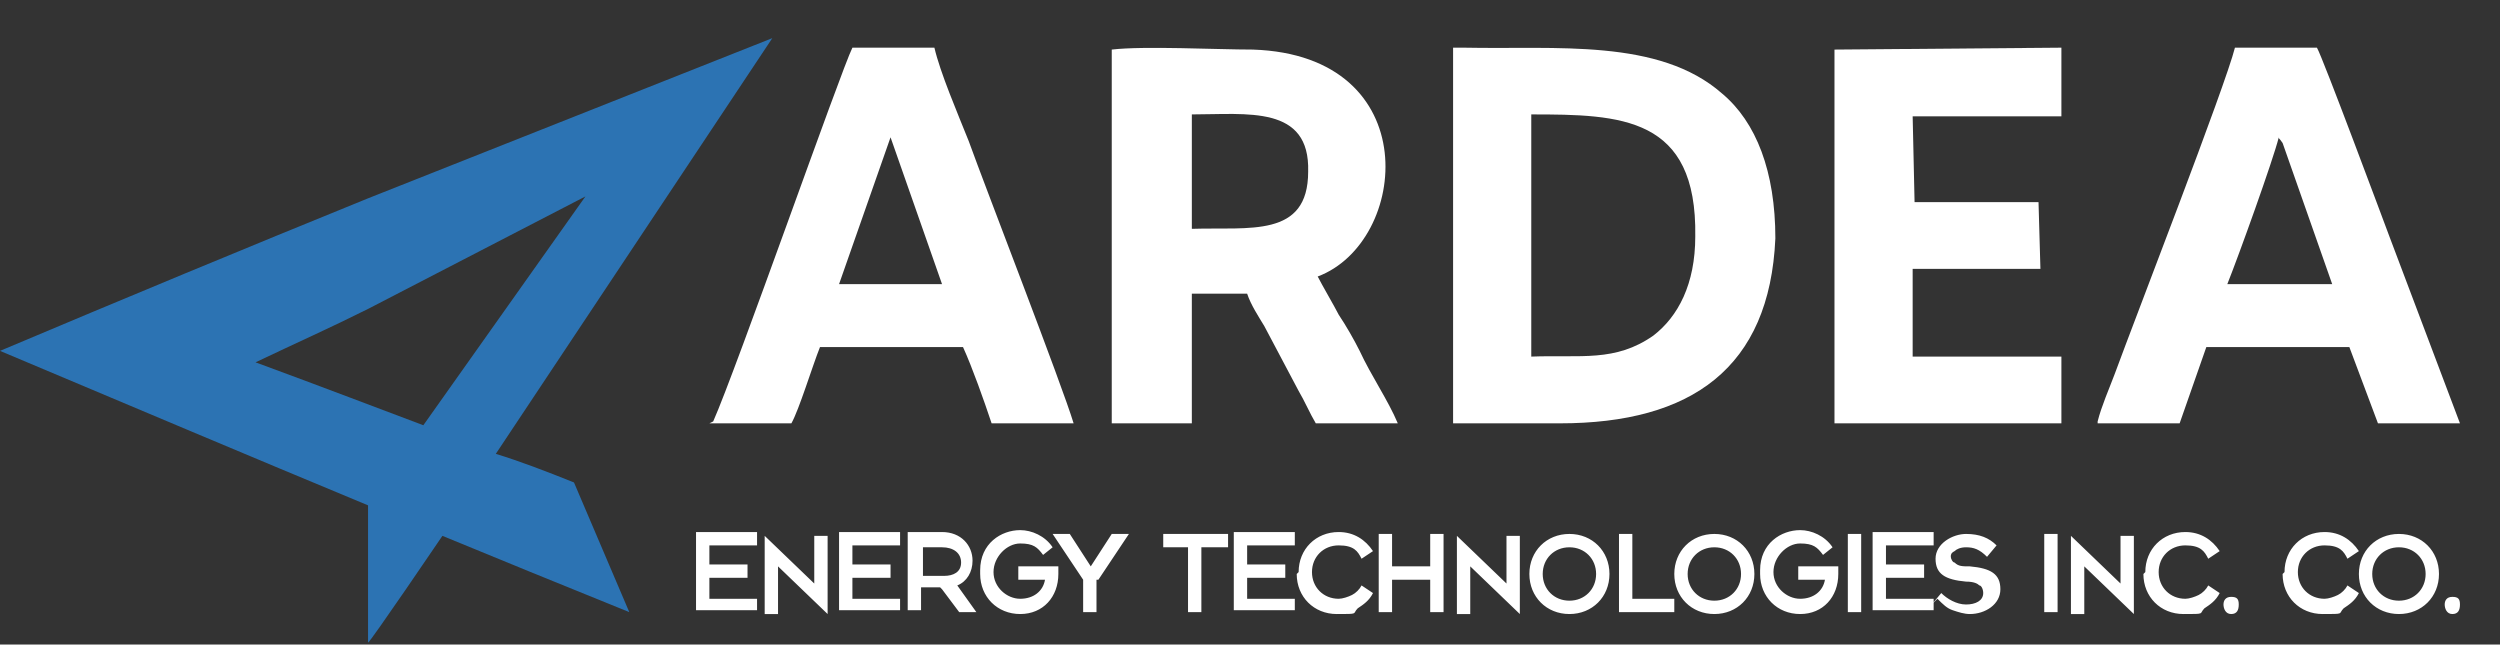
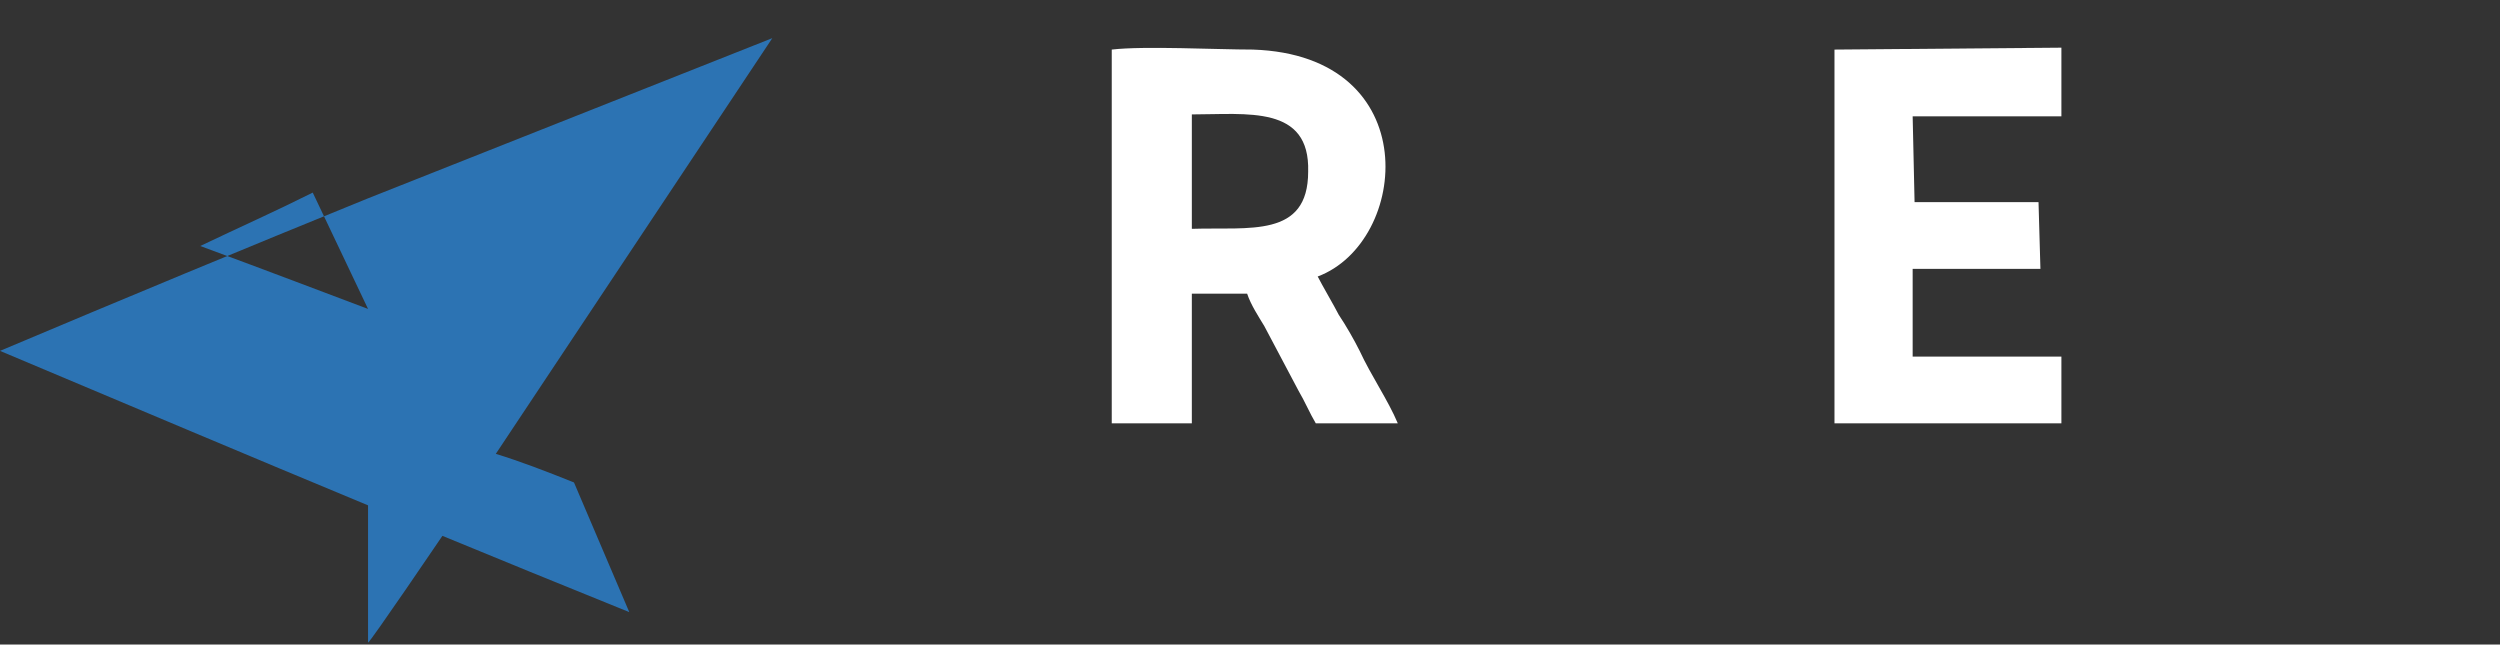
<svg xmlns="http://www.w3.org/2000/svg" id="katman_1" version="1.1" viewBox="0 0 131.1 33.8">
  <rect x="0" y="0" width="131.1" height="33.8" fill="#333333" stroke="none" />
  <defs>
    <style>
      .st0, .st1 {
        fill: #fff;
      }

      .st1, .st2 {
        fill-rule: evenodd;
      }

      .st2 {
        fill: #2c73b3;
      }
    </style>
  </defs>
-   <path class="st2" d="M19.3,16.2l11.4-5.9-8.5,12c-2.4-.9-5-1.9-8.8-3.3,2.1-1,3.9-1.8,5.9-2.8M19.3,26.5v7.2c.1,0,3.9-5.6,3.9-5.6,2.9,1.2,6.1,2.5,9.8,4l-2.9-6.8c-1.5-.6-2.8-1.1-4.1-1.5L40.5,2l-21.2,8.4C12.9,13,6.4,15.7,0,18.4c7.6,3.2,12.8,5.4,19.3,8.1Z" />
-   <path class="st1" d="M76.2,4.2v18h5.6c6.9,0,11-2.9,11.3-9.7,0-3.5-1-6.1-2.8-7.6-3.3-2.9-8.7-2.3-13.5-2.4h-.6v1.6ZM80.3,6c4.7,0,8.7.1,8.6,6.4,0,2.5-.9,4.2-2.2,5.2-2,1.4-3.8,1-6.4,1.1V6Z" />
+   <path class="st2" d="M19.3,16.2c-2.4-.9-5-1.9-8.8-3.3,2.1-1,3.9-1.8,5.9-2.8M19.3,26.5v7.2c.1,0,3.9-5.6,3.9-5.6,2.9,1.2,6.1,2.5,9.8,4l-2.9-6.8c-1.5-.6-2.8-1.1-4.1-1.5L40.5,2l-21.2,8.4C12.9,13,6.4,15.7,0,18.4c7.6,3.2,12.8,5.4,19.3,8.1Z" />
  <path class="st1" d="M58.4,22.2h4.1s0-6.8,0-6.8h2.9c.2.6.6,1.2.9,1.7l1.8,3.4c.3.5.6,1.2.9,1.7h4.3c-.5-1.2-1.4-2.5-2-3.8-.3-.6-.7-1.3-1.1-1.9-.2-.4-.9-1.6-1.1-2,4.8-1.8,5.7-11.6-3.4-11.9-1.9,0-5.7-.2-7.4,0v19.6ZM62.5,11.9v-5.9c2.9,0,6.2-.5,6.1,3,0,3.5-3.1,2.9-6.1,3Z" />
-   <path class="st1" d="M37.2,22.2h4.3c.4-.7,1.1-3,1.5-4h7.5c.5,1.1,1.1,2.8,1.5,4h4.3c-.6-2-4.6-12.3-5.5-14.8-.6-1.5-1.5-3.6-1.8-4.9h-4.3c-.6,1.2-6.1,16.9-7.3,19.6M46.7,7.2l2.7,7.7h-5.4s2.7-7.7,2.7-7.7Z" />
-   <path class="st1" d="M110,22.2h4.3s1.4-4,1.4-4h7.5s1.5,4,1.5,4h4.3l-3.7-9.8c-.3-.8-3.5-9.4-3.8-9.9h-4.3c-.5,2-5.2,14.1-6.3,17.1-.3.8-.7,1.7-.9,2.5M116.8,14.9c.6-1.5,2.4-6.5,2.7-7.7,0,.1,0,0,.2.3l2.6,7.4h-5.4Z" />
  <polygon class="st1" points="96.2 22.2 108.1 22.2 108.1 18.7 100.3 18.7 100.3 14.1 107 14.1 106.9 10.6 100.4 10.6 100.3 6.1 108.1 6.1 108.1 2.5 96.2 2.6 96.2 22.2" />
-   <path class="st0" d="M128.2,31.7c0,.2.1.5.4.5s.4-.2.4-.5-.1-.4-.4-.4-.4.2-.4.4M124.4,30.1c0-.8.6-1.4,1.4-1.4s1.4.6,1.4,1.4-.6,1.4-1.4,1.4-1.4-.6-1.4-1.4ZM125.8,32.2c1.2,0,2.1-.9,2.1-2.1s-.9-2.1-2.1-2.1-2.1.9-2.1,2.1.9,2.1,2.1,2.1ZM119.7,30.1c0,1.2.9,2.1,2.1,2.1s.8,0,1.1-.3c.3-.2.6-.4.8-.8l-.6-.4c-.1.2-.3.4-.5.5-.2.1-.5.2-.7.2-.8,0-1.4-.6-1.4-1.4s.6-1.4,1.4-1.4,1,.3,1.2.7l.6-.4c-.4-.6-1-1-1.8-1-1.2,0-2.1.9-2.1,2.1ZM116.6,31.7c0,.2.1.5.4.5s.4-.2.4-.5-.1-.4-.4-.4-.4.2-.4.4ZM112.4,30.1c0,1.2.9,2.1,2.1,2.1s.8,0,1.1-.3c.3-.2.6-.4.8-.8l-.6-.4c-.1.2-.3.4-.5.5-.2.1-.5.2-.7.2-.8,0-1.4-.6-1.4-1.4s.6-1.4,1.4-1.4,1,.3,1.2.7l.6-.4c-.4-.6-1-1-1.8-1-1.2,0-2.1.9-2.1,2.1ZM109.3,29.7l2.6,2.5h0v-4.1h-.7v2.5l-2.6-2.5h0v4.1h.7v-2.5ZM107.9,32.1v-4.1h-.7v4.1h.7ZM101.6,31.4c.3.3.5.5.8.6.3.1.6.2.9.2.8,0,1.6-.5,1.6-1.3s-.5-1.1-1.6-1.2c-.4,0-.6,0-.8-.2-.1,0-.2-.2-.2-.3s0-.2.2-.3c.1-.1.3-.2.6-.2.4,0,.7.1,1.1.5l.5-.6c-.4-.4-.9-.6-1.6-.6s-1.6.5-1.6,1.3.5,1.1,1.6,1.2c.4,0,.6.1.7.2.1,0,.2.2.2.4,0,.4-.4.6-.9.6-.5,0-1-.3-1.3-.6l-.5.6ZM101.4,32.1v-.7h-2.5v-1.1h2v-.7h-2v-1h2.5v-.7h-3.2v4.1h3.2ZM97.6,32.1v-4.1h-.7v4.1h.7ZM92.3,30.1c0,1.2.9,2.1,2.1,2.1s2-.9,2-2.1v-.4h-2.1v.7h1.4c-.1.6-.6,1-1.3,1s-1.4-.6-1.4-1.4.7-1.5,1.4-1.5.9.2,1.2.6l.5-.4c-.4-.6-1.1-.9-1.7-.9-1,0-2.1.7-2.1,2.1ZM88.5,30.1c0-.8.6-1.4,1.4-1.4s1.4.6,1.4,1.4-.6,1.4-1.4,1.4-1.4-.6-1.4-1.4ZM89.9,32.2c1.2,0,2.1-.9,2.1-2.1s-.9-2.1-2.1-2.1-2.1.9-2.1,2.1.9,2.1,2.1,2.1ZM87.8,31.4h-2.2v-3.4h-.7v4.1h2.9v-.7ZM80.9,30.1c0-.8.6-1.4,1.4-1.4s1.4.6,1.4,1.4-.6,1.4-1.4,1.4-1.4-.6-1.4-1.4ZM82.3,32.2c1.2,0,2.1-.9,2.1-2.1s-.9-2.1-2.1-2.1-2.1.9-2.1,2.1.9,2.1,2.1,2.1ZM77.1,29.7l2.6,2.5h0v-4.1h-.7v2.5l-2.6-2.5h0v4.1h.7v-2.5ZM73,32.1v-1.7h2v1.7h.7v-4.1h-.7v1.7h-2v-1.7h-.7v4.1h.7ZM68,30.1c0,1.2.9,2.1,2.1,2.1s.8,0,1.1-.3c.3-.2.6-.4.8-.8l-.6-.4c-.1.2-.3.4-.5.5-.2.1-.5.2-.7.2-.8,0-1.4-.6-1.4-1.4s.6-1.4,1.4-1.4,1,.3,1.2.7l.6-.4c-.4-.6-1-1-1.8-1-1.2,0-2.1.9-2.1,2.1ZM67.9,32.1v-.7h-2.5v-1.1h2v-.7h-2v-1h2.5v-.7h-3.2v4.1h3.2ZM63.1,28.7h1.3v-.7h-3.4v.7h1.3v3.4h.7v-3.4ZM57.6,30.4l1.6-2.4h-.9l-1.1,1.7-1.1-1.7h-.9l1.6,2.4v1.7h.7v-1.7ZM51.4,30.1c0,1.2.9,2.1,2.1,2.1s2-.9,2-2.1v-.4h-2.1v.7h1.4c-.1.6-.6,1-1.3,1s-1.4-.6-1.4-1.4.7-1.5,1.4-1.5.9.2,1.2.6l.5-.4c-.4-.6-1.1-.9-1.7-.9-1,0-2.1.7-2.1,2.1ZM48.4,30.2v-1.5h1c.6,0,1,.3,1,.8s-.4.7-.9.7h-1ZM49.4,30.9l.9,1.2h.9l-1-1.4c.5-.2.8-.7.8-1.3,0-.8-.6-1.5-1.6-1.5h-1.8v4.1h.7v-1.2h1ZM47.2,32.1v-.7h-2.5v-1.1h2v-.7h-2v-1h2.5v-.7h-3.2v4.1h3.2ZM40.8,29.7l2.6,2.5h0v-4.1h-.7v2.5l-2.6-2.5h0v4.1h.7v-2.5ZM39.7,32.1v-.7h-2.5v-1.1h2v-.7h-2v-1h2.5v-.7h-3.2v4.1h3.2Z" />
</svg>